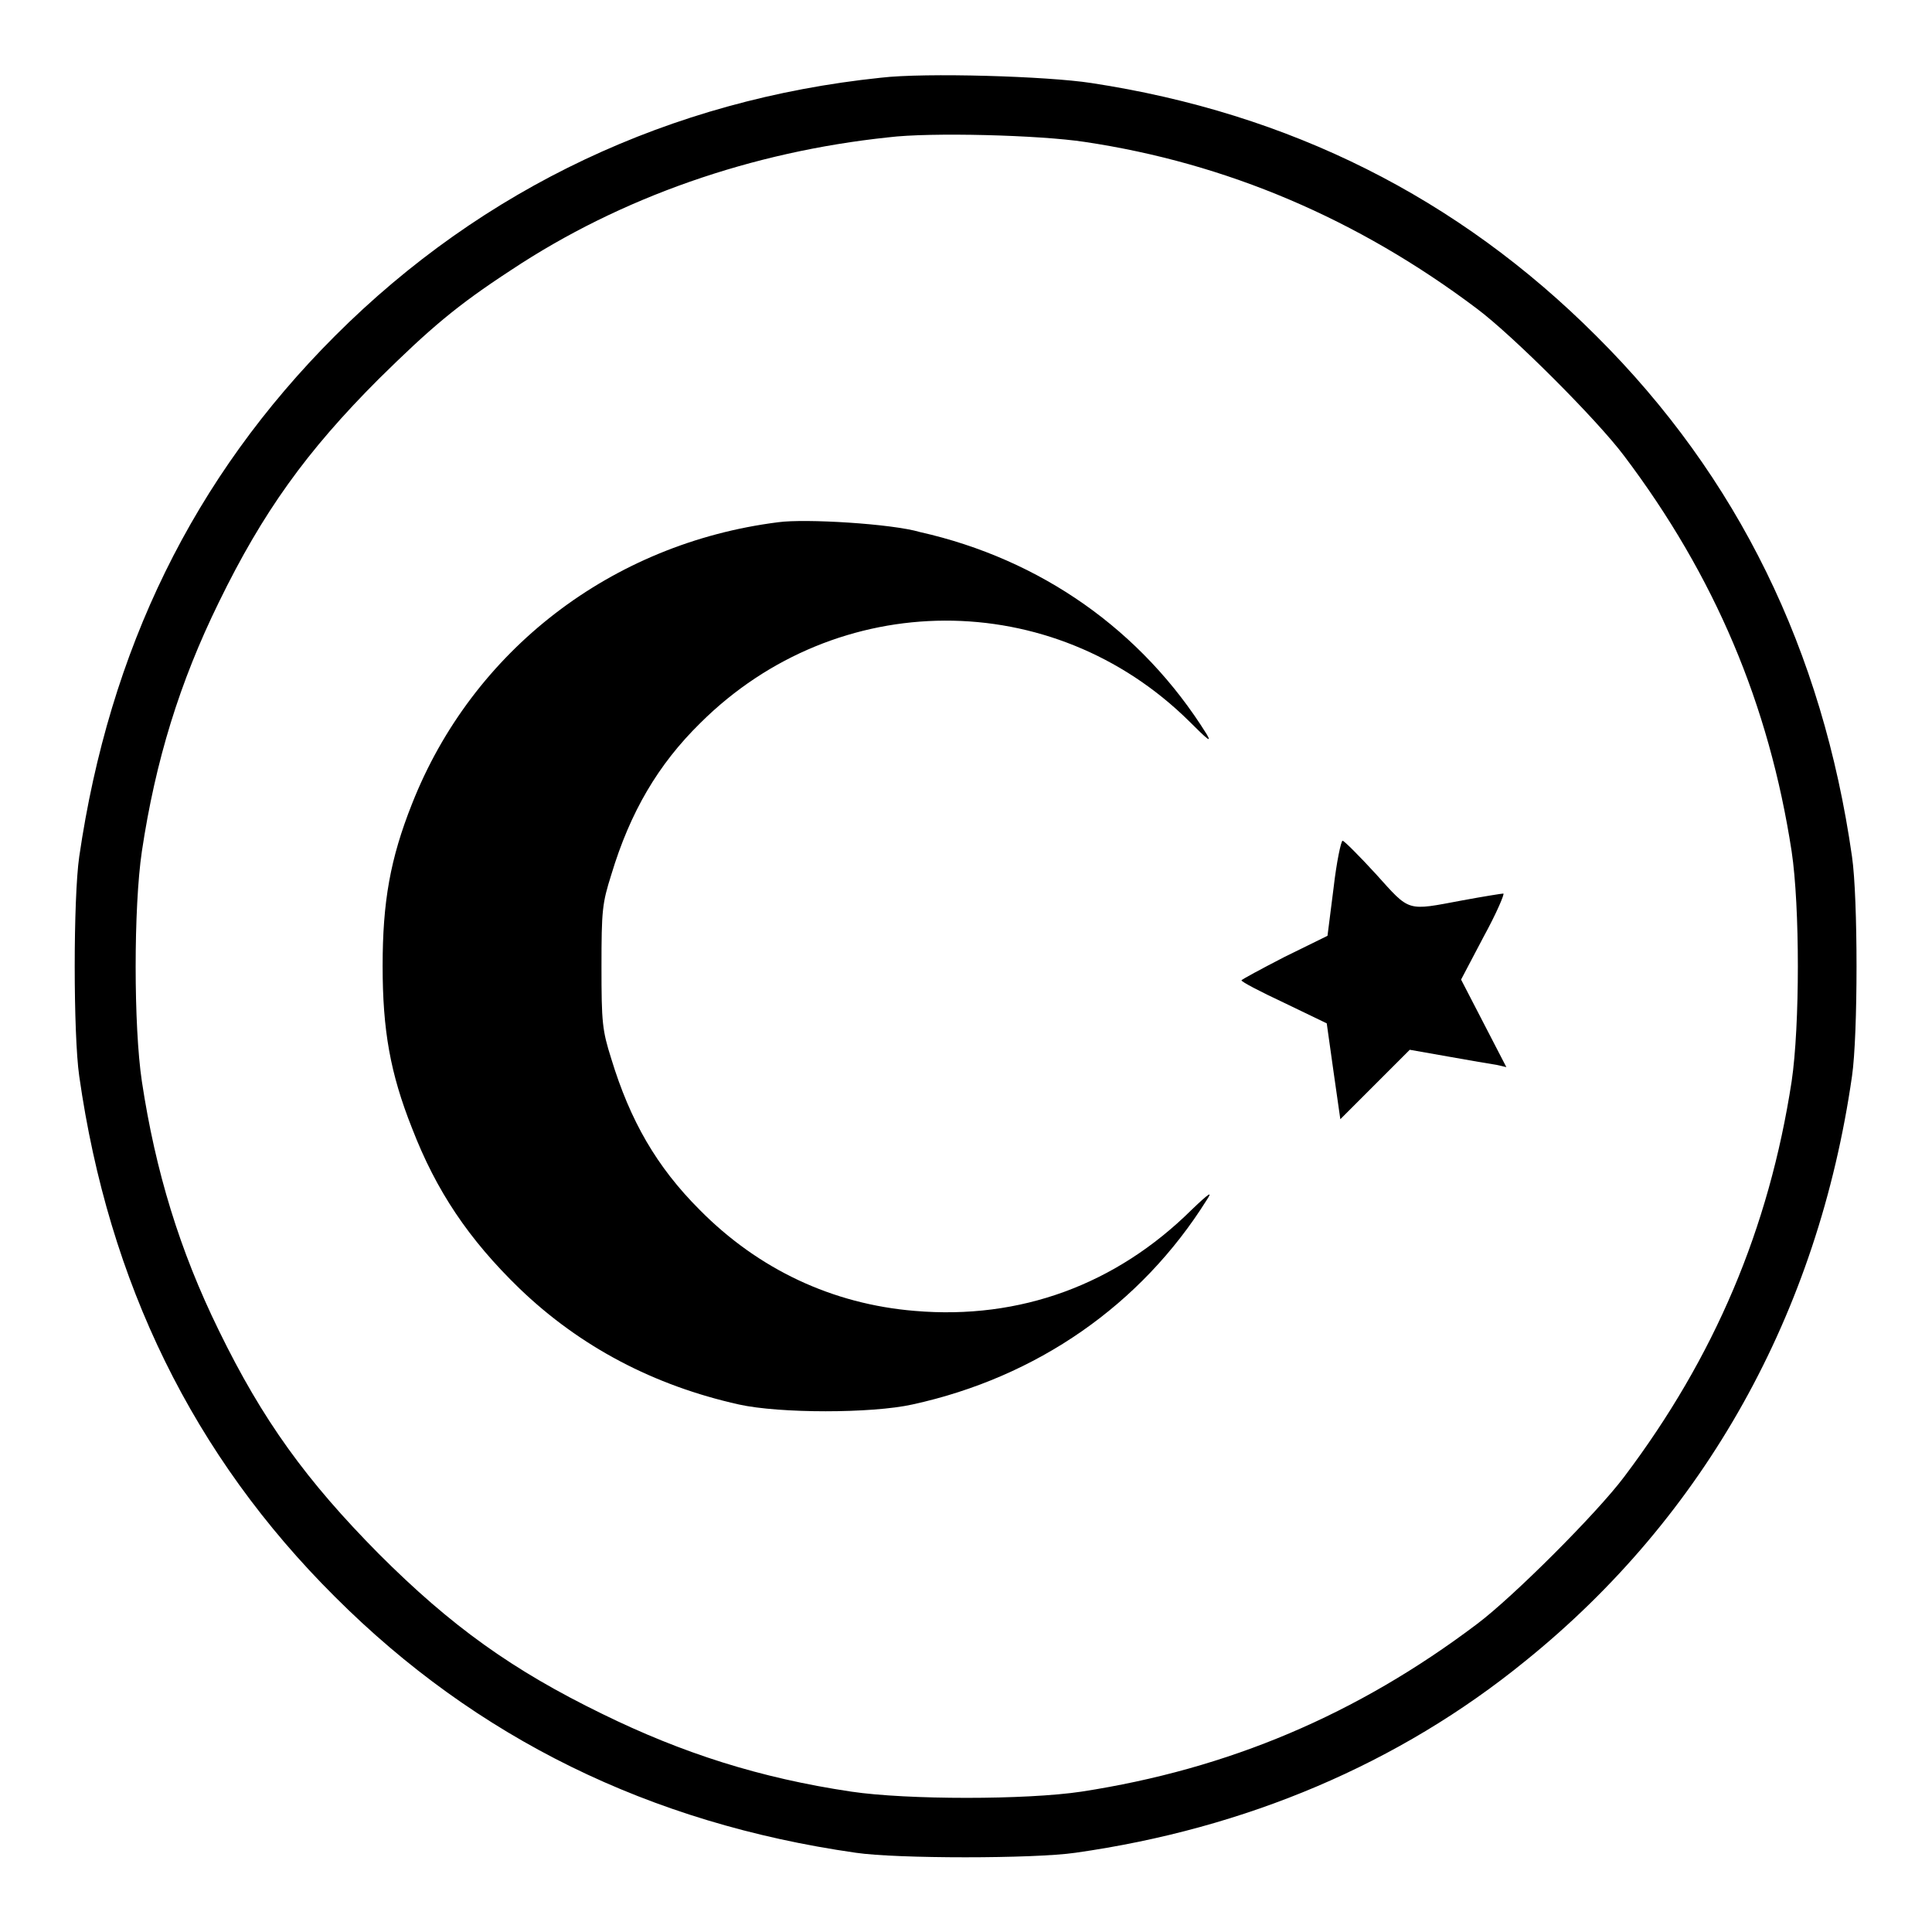
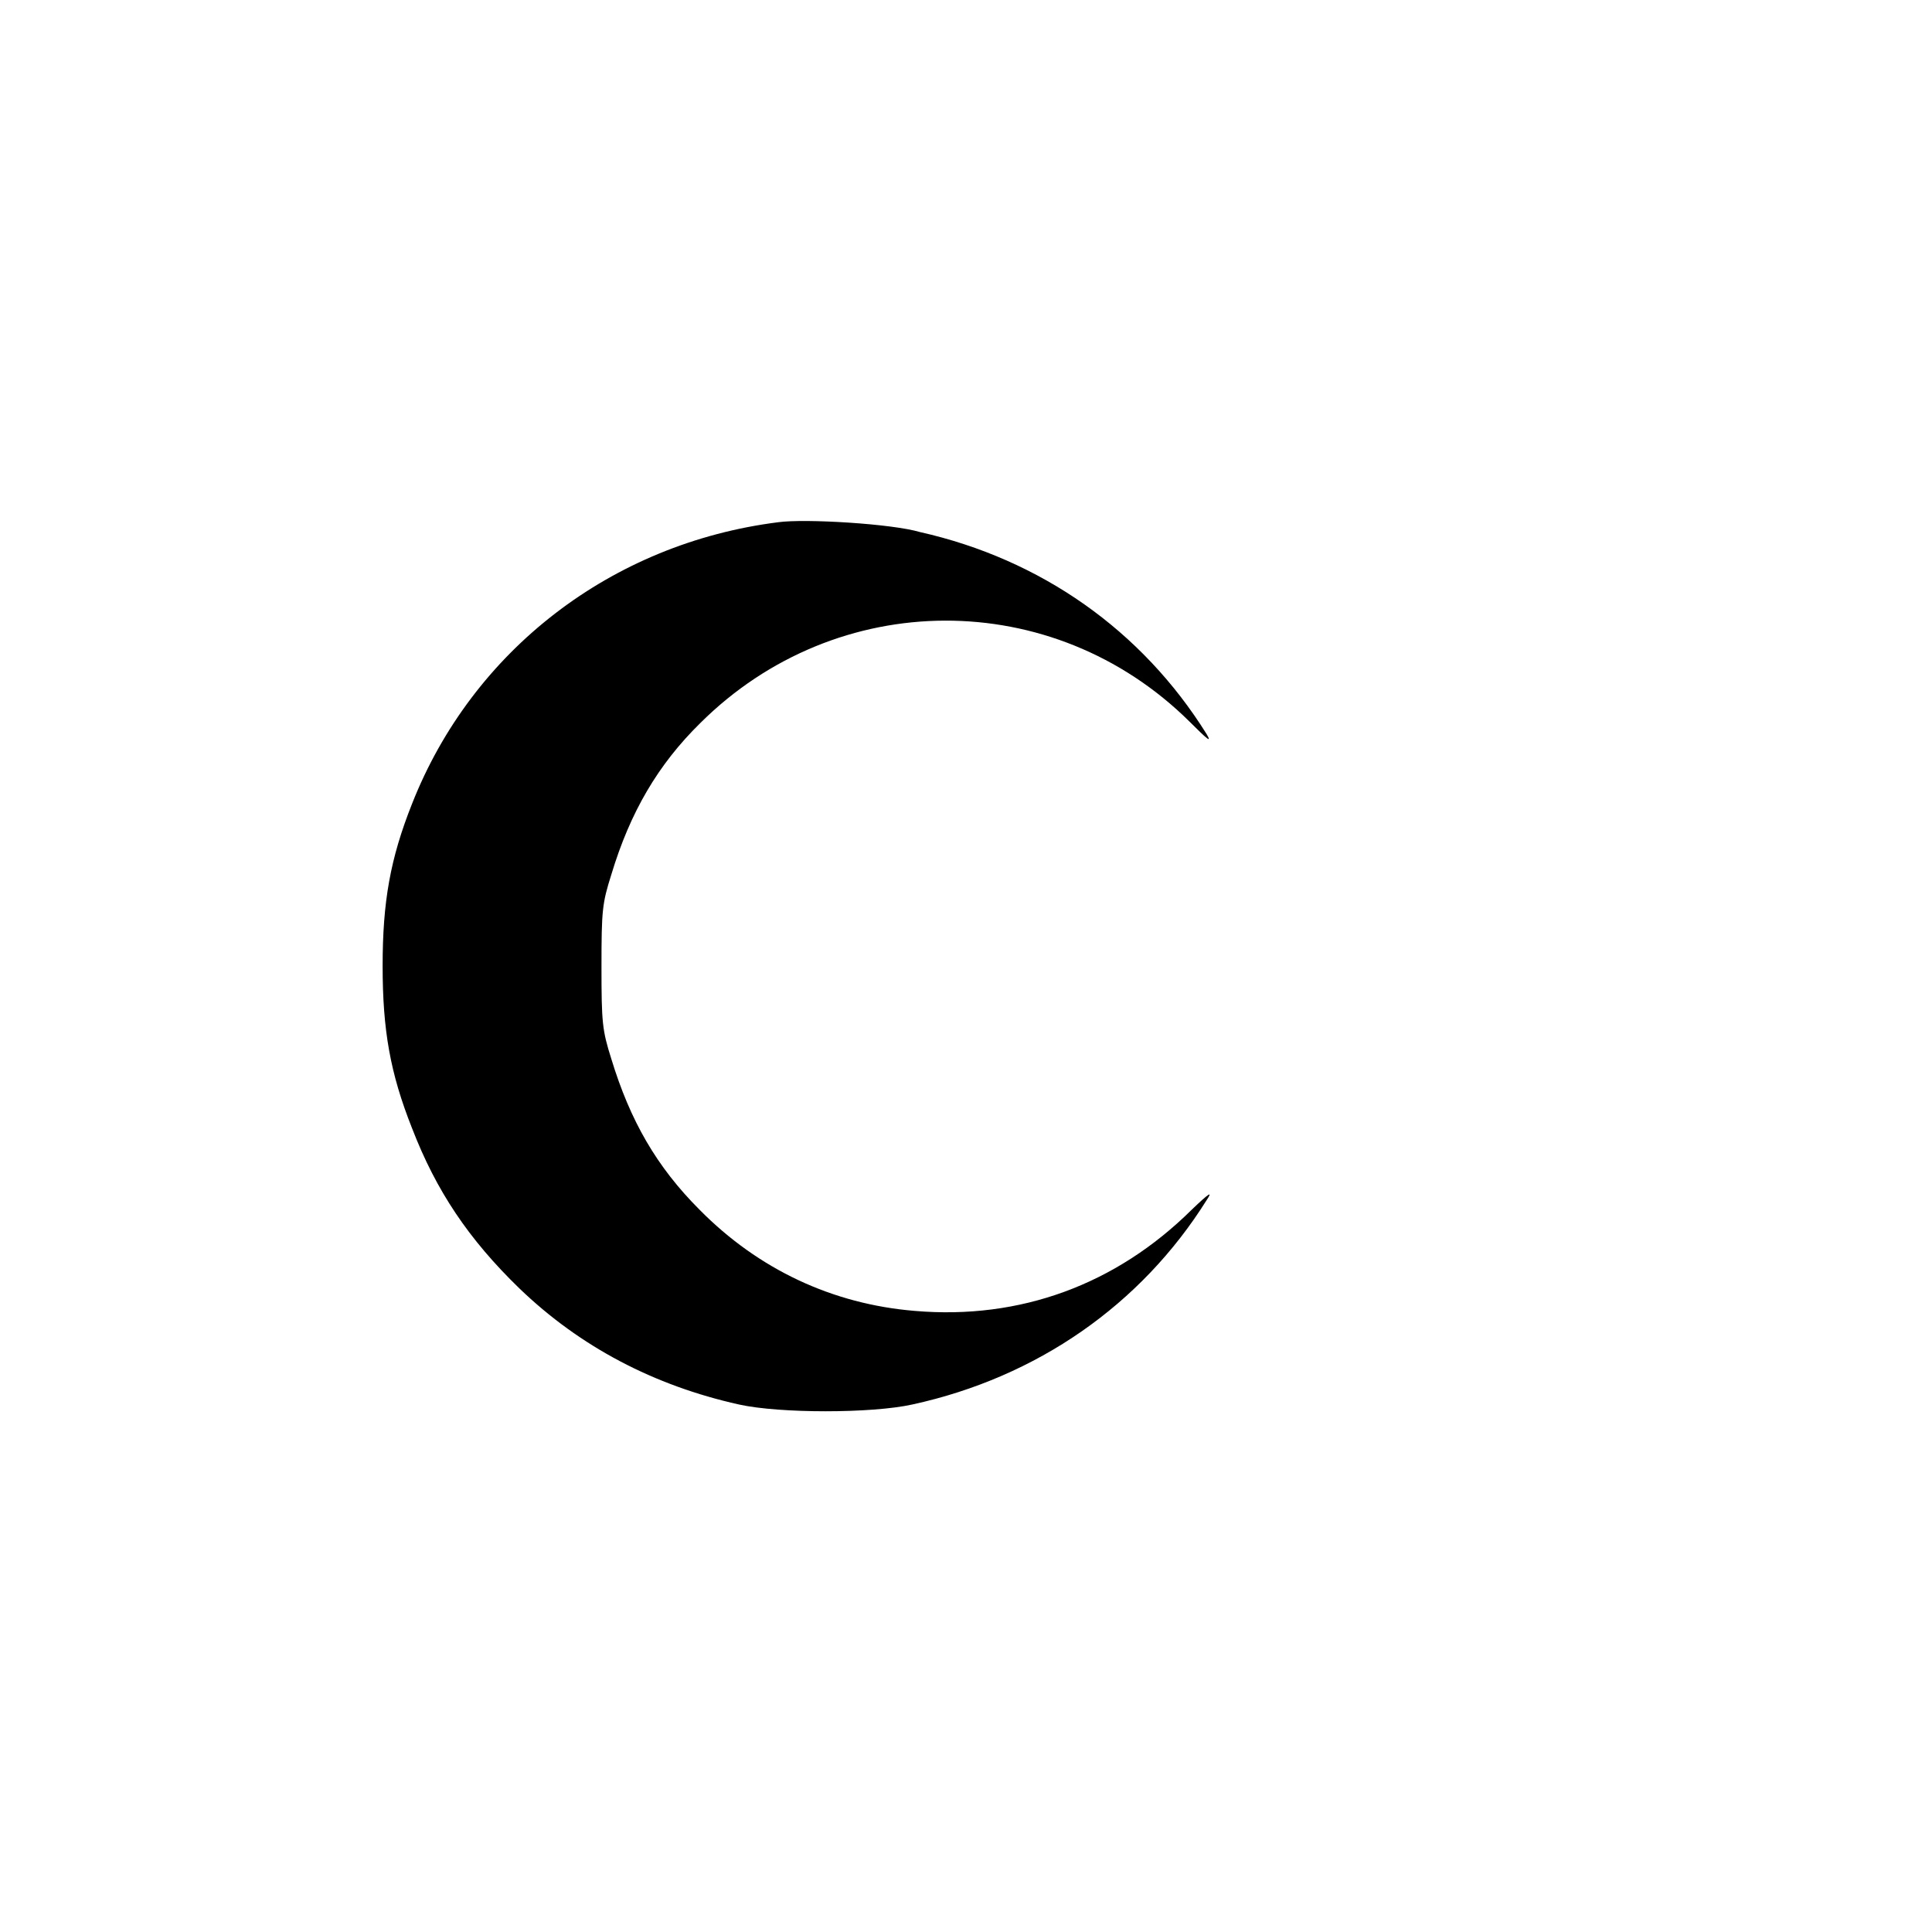
<svg xmlns="http://www.w3.org/2000/svg" version="1.1" x="0px" y="0px" viewBox="0 0 256 256" enable-background="new 0 0 256 256" xml:space="preserve">
  <g>
    <g>
      <g>
-         <path fill="#000000" d="M116.7,10.3C88.9,13.2,64,24.9,44.4,44.5c-18.8,18.8-29.9,41.6-33.9,69c-0.8,5.5-0.8,23.6,0,29.1c3.9,27.4,15.1,50.3,33.9,69c18.7,18.7,41.7,30,69,33.9c5.4,0.8,23.6,0.8,29.1,0c22.6-3.2,42.9-11.8,59.6-25.4c23.8-19.2,38.8-46.1,43.3-77.5c0.8-5.5,0.8-23.6,0-29.1c-3.9-27.3-15.1-50.3-33.9-69c-18.3-18.3-40.6-29.5-66.9-33.5C138.8,10.1,122.6,9.6,116.7,10.3z M143.7,18.8c18.8,2.8,36.2,10.2,52,22.1c4.8,3.6,15.9,14.7,19.5,19.5c12,15.9,19.2,32.9,22.2,52.4c1.1,7.3,1.1,23.1,0,30.5c-3,19.5-10.2,36.5-22.2,52.4c-3.6,4.8-14.7,15.9-19.5,19.5c-15.9,12-32.9,19.2-52.4,22.2c-7.3,1.1-23.1,1.1-30.5,0c-12.1-1.8-22.4-5.1-33-10.3c-11.9-5.8-20-11.6-29.6-21.2c-9.6-9.7-15.4-17.7-21.2-29.6c-5.2-10.6-8.4-21.1-10.2-33c-1.1-7.3-1.1-23.1,0-30.5c1.8-12,5-22.4,10.2-33c5.8-11.9,11.6-20,21.2-29.6c6.8-6.7,10.3-9.7,17.5-14.4c14.6-9.7,32-15.7,50-17.6C123.3,17.5,137.8,17.9,143.7,18.8z" />
        <path fill="#000000" d="M103.1,69.2C81,72,62.6,86.2,54.6,106.5c-2.9,7.3-3.9,13-3.9,21.5c0,8.5,1,14.2,3.9,21.5c3.2,8.3,7.5,14.7,14.2,21.2c8.1,7.8,17.9,12.9,29.1,15.4c5.4,1.2,17.6,1.2,23,0c16.5-3.6,30.3-13.2,39-27.1c0.8-1.2,0.4-1-2,1.3c-10,9.9-22.7,14.6-36.7,13.4c-10.9-0.9-20.7-5.5-28.5-13.4c-5.7-5.7-9.2-11.8-11.7-20c-1.2-3.8-1.3-4.8-1.3-12.2c0-7.5,0.1-8.4,1.3-12.2c2.5-8.3,6.2-14.6,11.8-20.1c18.1-18,46.7-18.1,64.8-0.2c2.4,2.4,3,2.9,2.3,1.7c-8.6-13.8-22-23.2-38-26.8C118.2,69.4,106.7,68.7,103.1,69.2z" />
-         <path fill="#000000" d="M176.7,117.7l-0.8,6.3l-5.7,2.8c-3.1,1.6-5.7,3-5.7,3.1c0,0.2,2.5,1.5,5.7,3l5.6,2.7l0.9,6.4l0.9,6.3l4.6-4.6l4.6-4.6l5.1,0.9c2.8,0.5,5.7,1,6.4,1.1l1.3,0.3l-3-5.8l-3-5.8l3-5.7c1.7-3.1,2.8-5.7,2.6-5.7c-0.2,0-2.7,0.4-5.4,0.9c-7.5,1.4-6.9,1.6-11.5-3.5c-2.2-2.4-4.2-4.4-4.4-4.4C177.7,111.4,177.1,114.2,176.7,117.7z" />
      </g>
    </g>
  </g>
</svg>